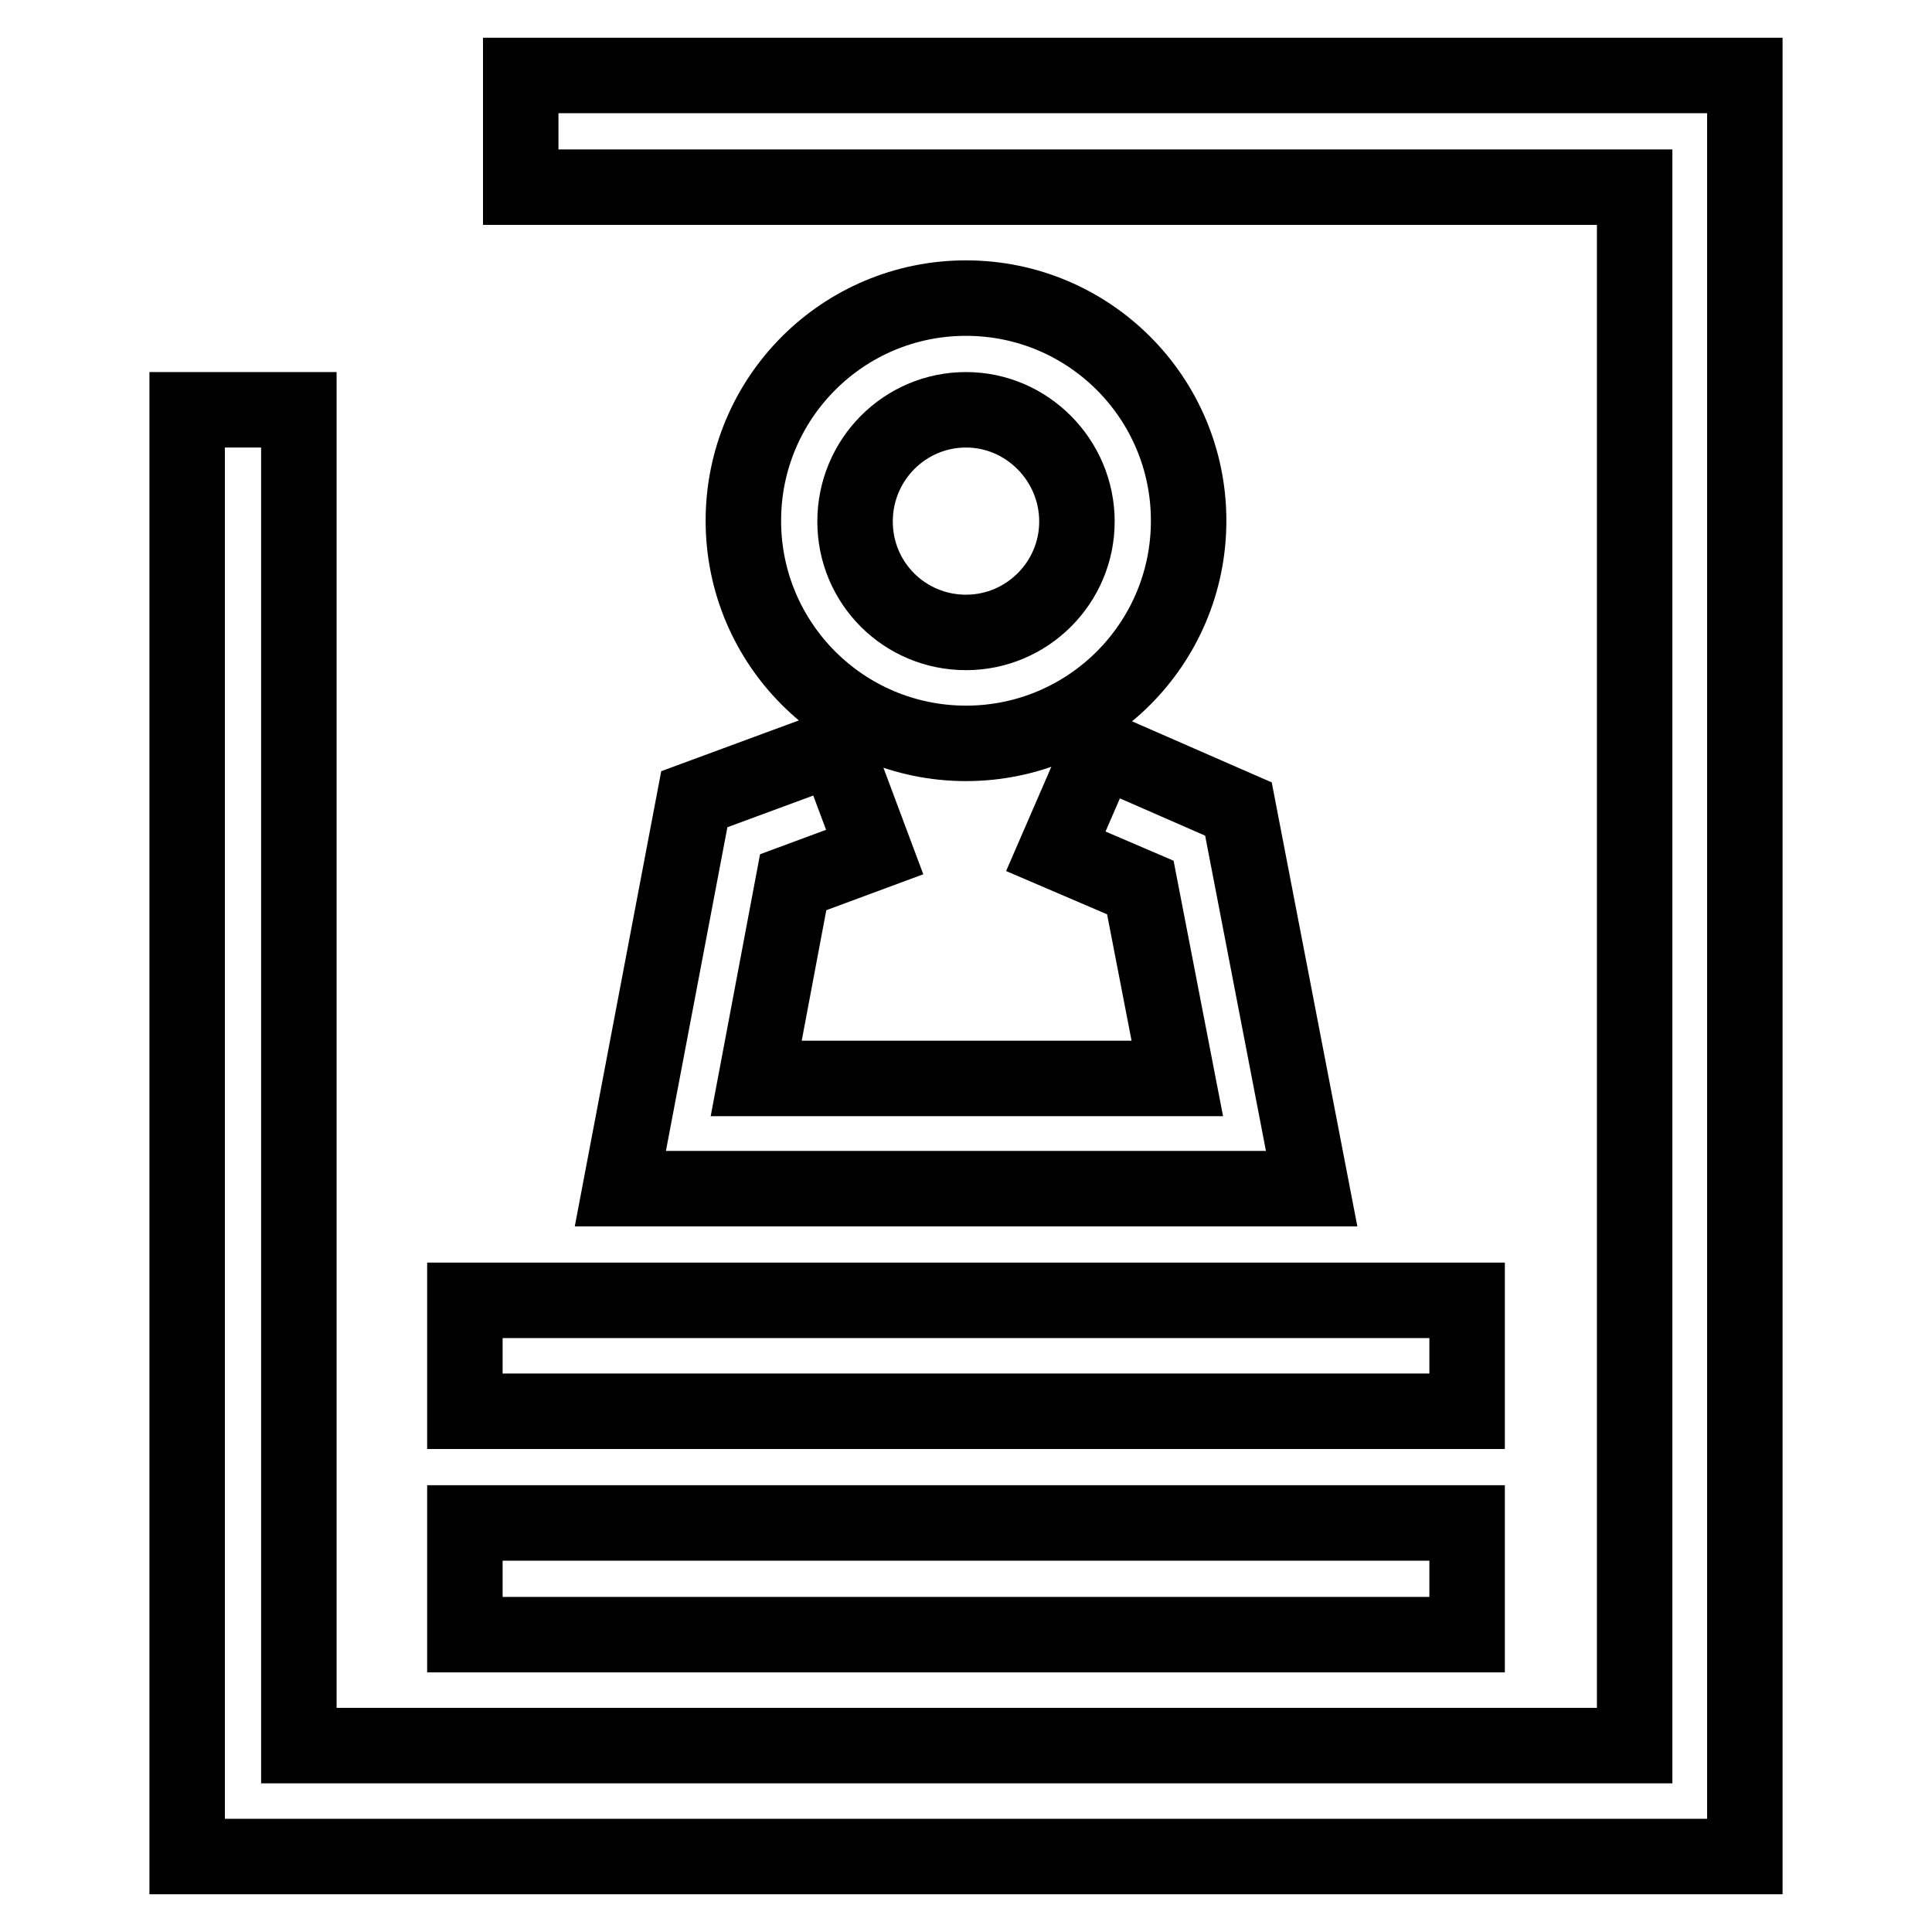
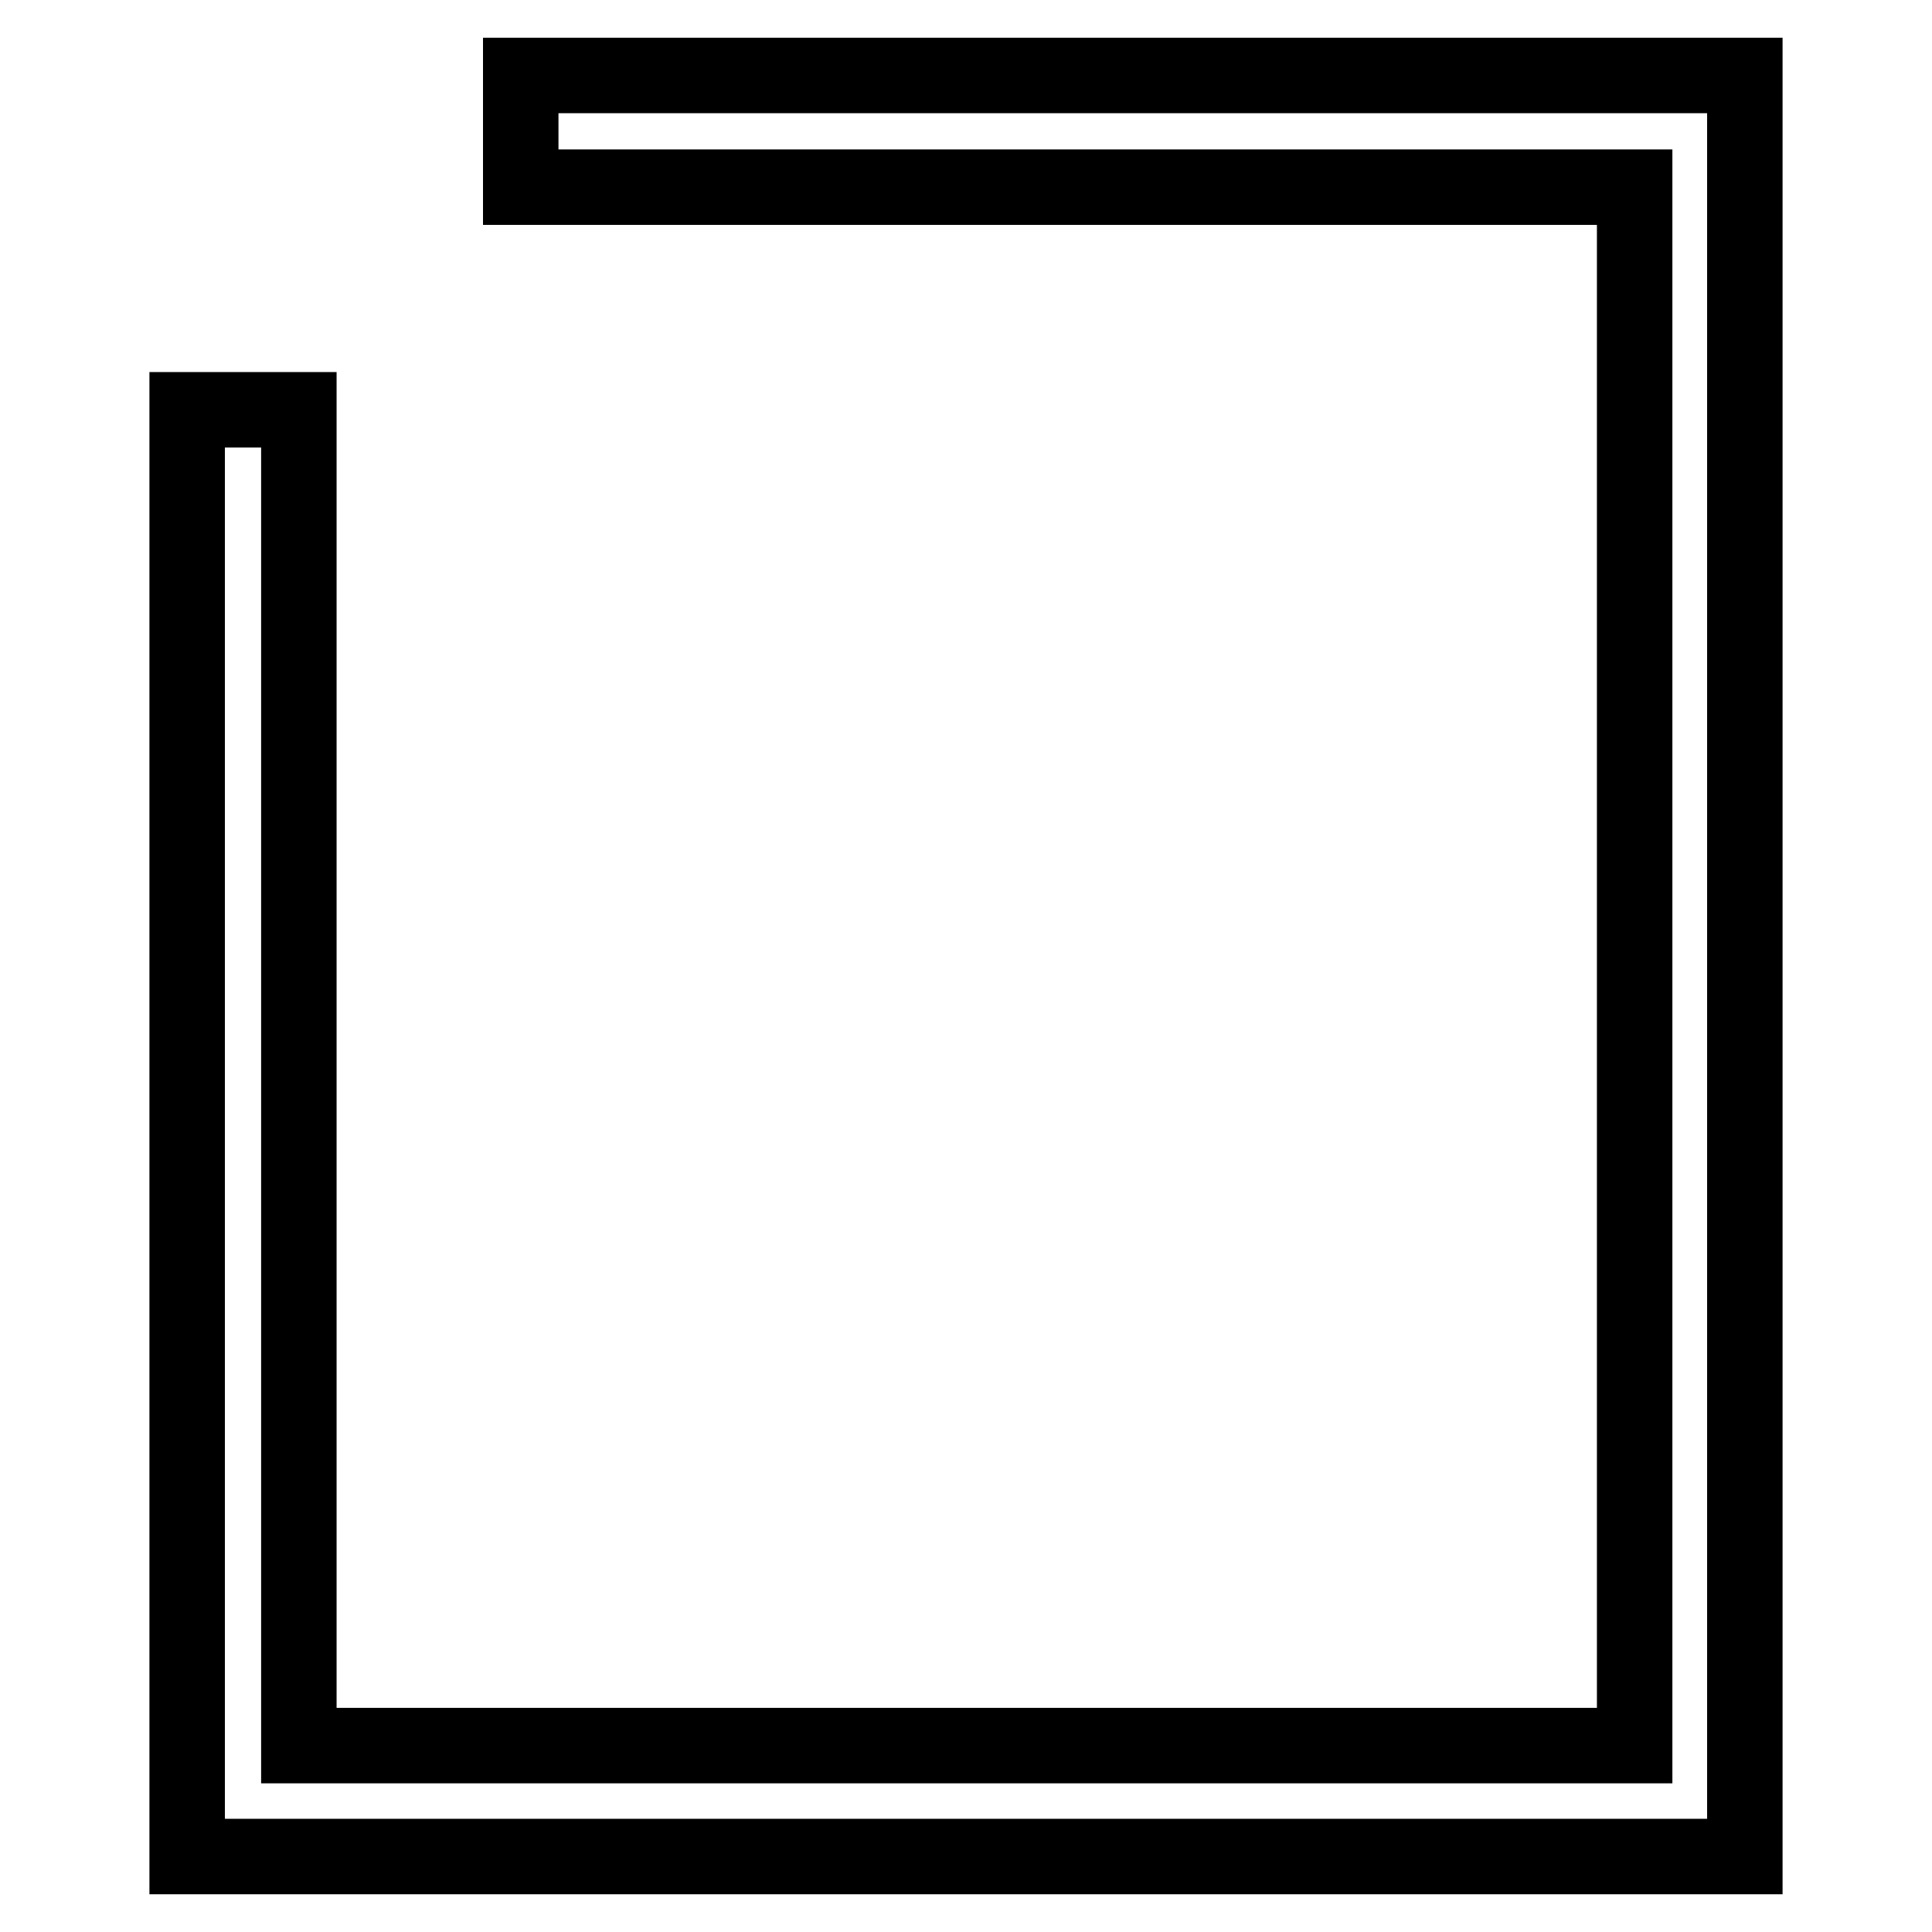
<svg xmlns="http://www.w3.org/2000/svg" version="1.1" x="0px" y="0px" viewBox="0 0 256 256" enable-background="new 0 0 256 256" xml:space="preserve">
  <g>
    <path stroke-width="10" fill-opacity="0" stroke="#000000" d="M231.2,246H24.8V54.3h14.8v177h177V24.8H69V10h162.2V246L231.2,246z" />
-     <path stroke-width="10" fill-opacity="0" stroke="#000000" d="M61.6,172.3h132.8V187H61.6V172.3z M61.6,201.8h132.8v14.8H61.6V201.8z M128,98.5 c-16.3,0-29.5-13.2-29.5-29.5c0-16.3,13.2-29.5,29.5-29.5s29.5,13.2,29.5,29.5l0,0C157.5,85.3,144.3,98.5,128,98.5L128,98.5z  M128,54.3c-8.1,0-14.7,6.6-14.7,14.8s6.6,14.7,14.7,14.7c8.1,0,14.7-6.6,14.7-14.7S136.1,54.3,128,54.3L128,54.3z M173.8,157.5 H82.2l9.8-51.6l18.7-6.9l5.2,13.9l-10.8,4l-4.9,26H156l-4.9-25.3l-11.2-4.8l5.9-13.6l18.3,8L173.8,157.5z" />
  </g>
</svg>